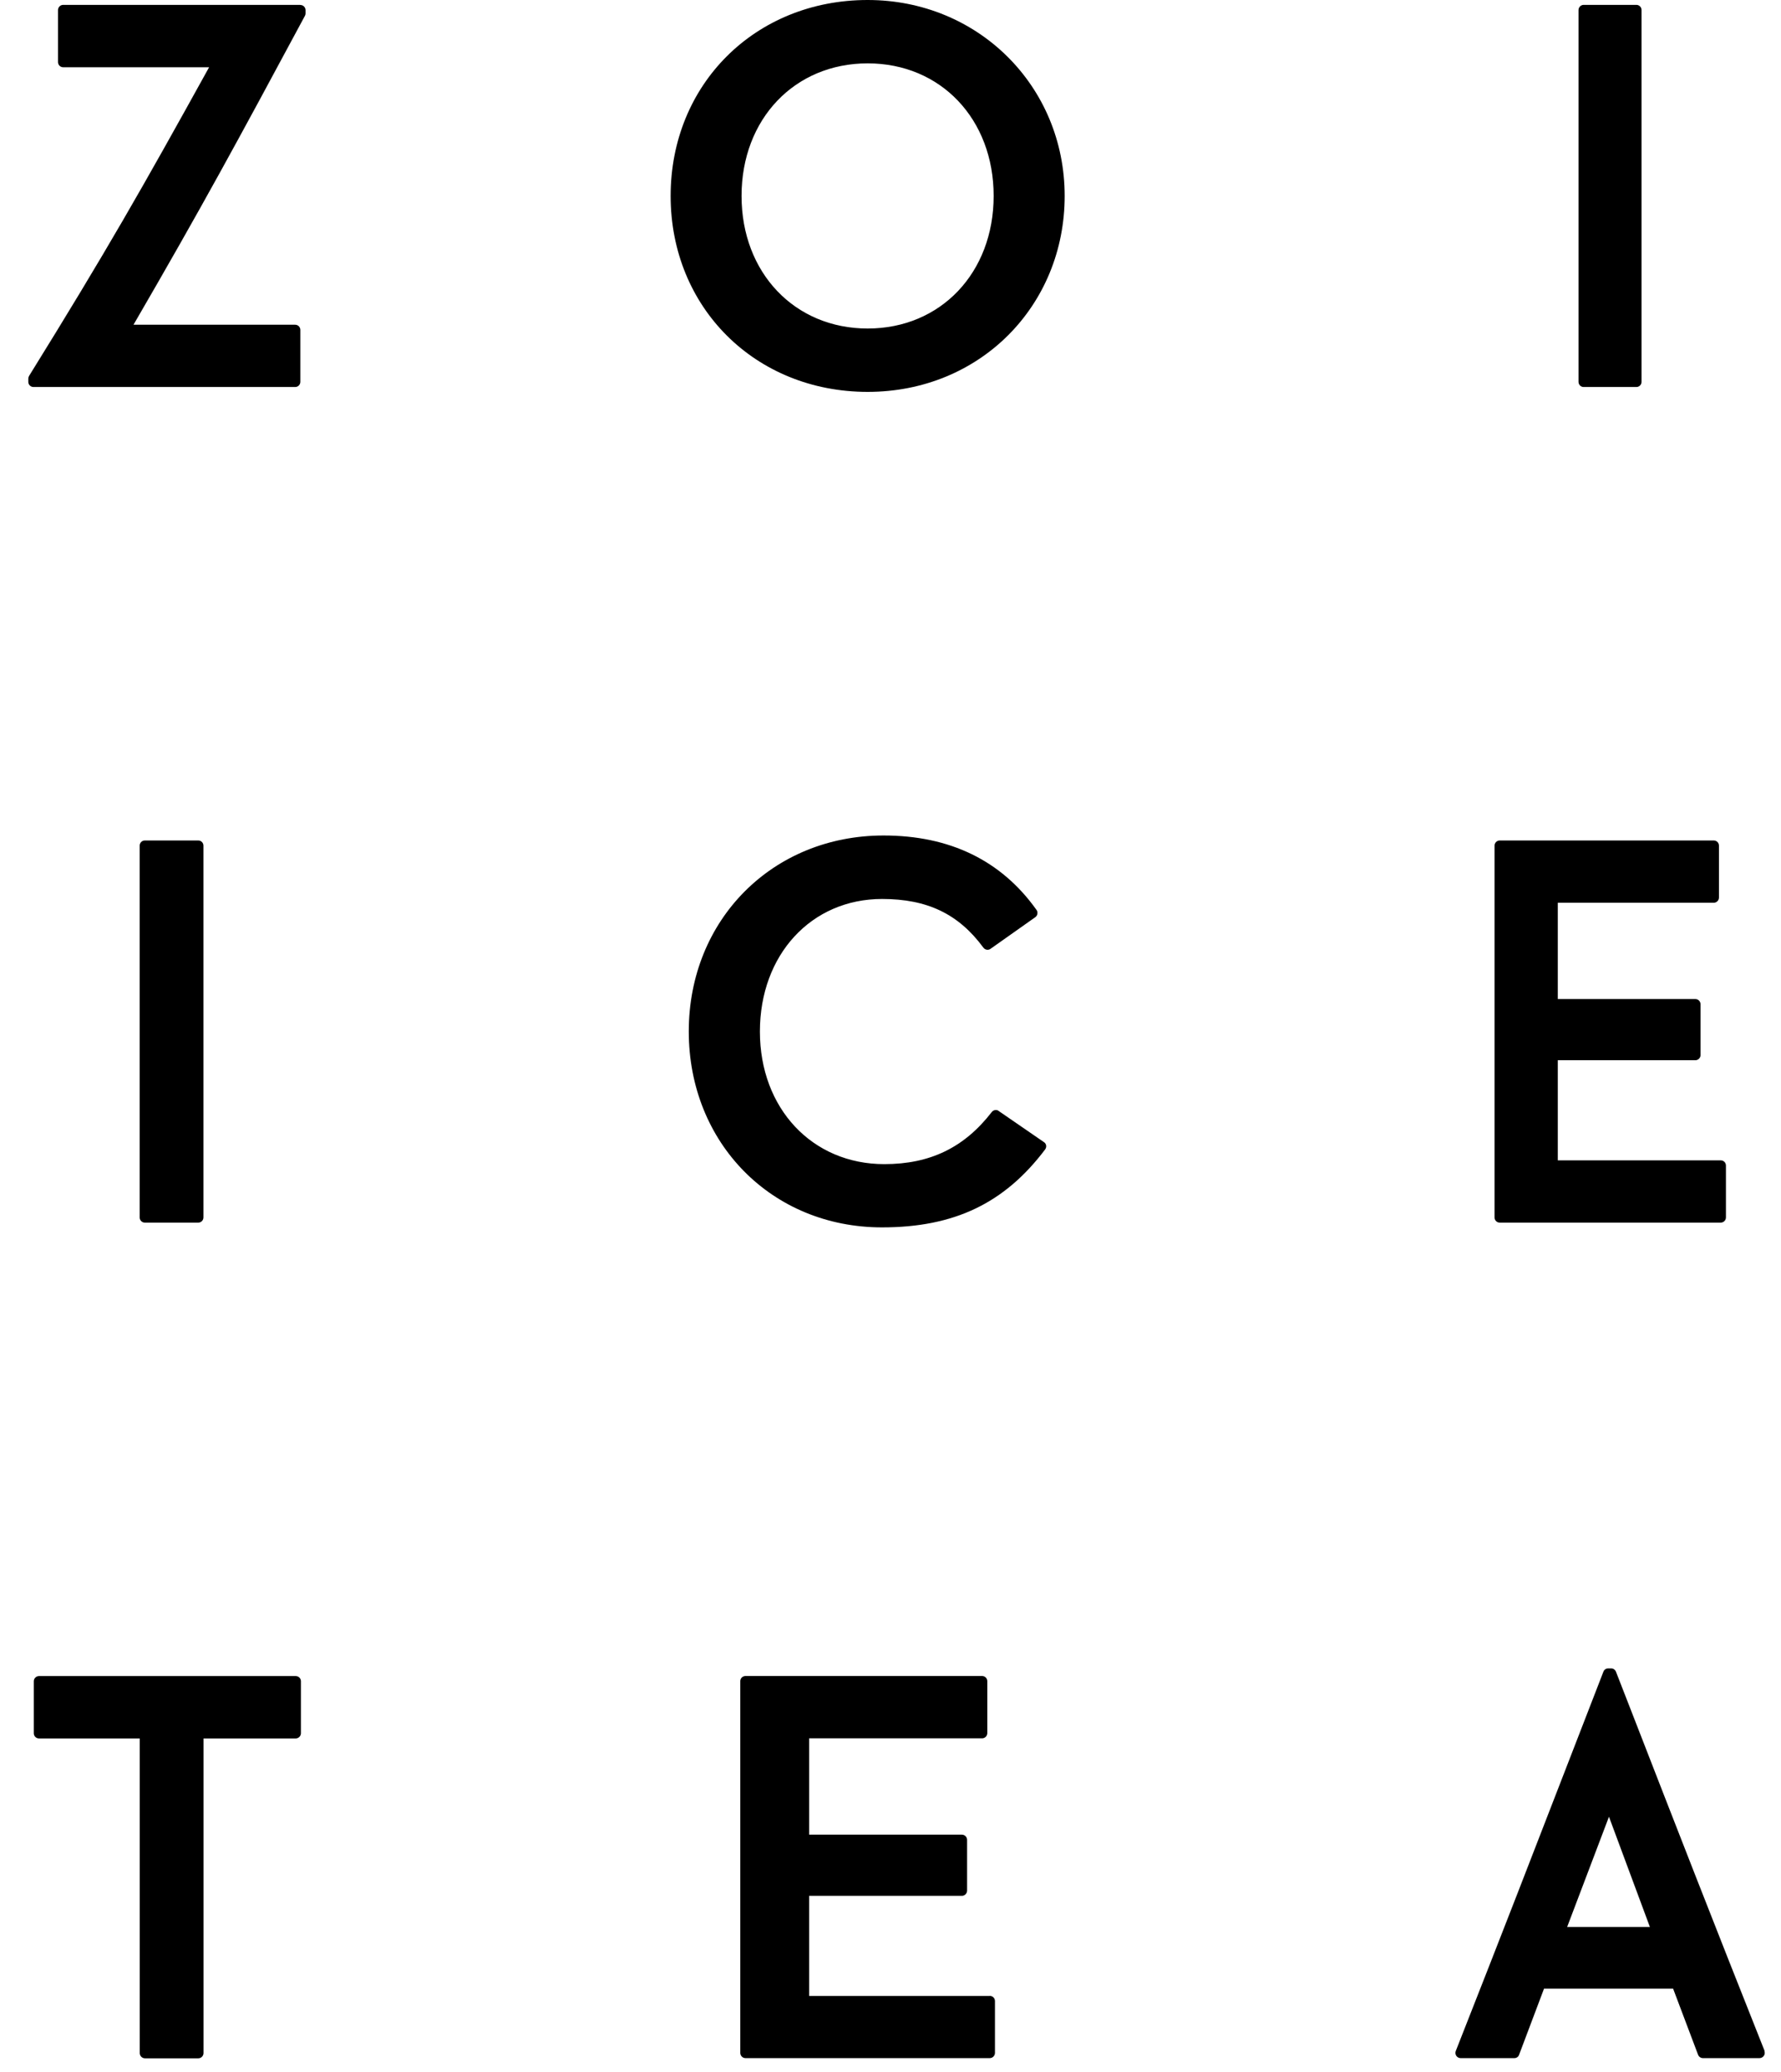
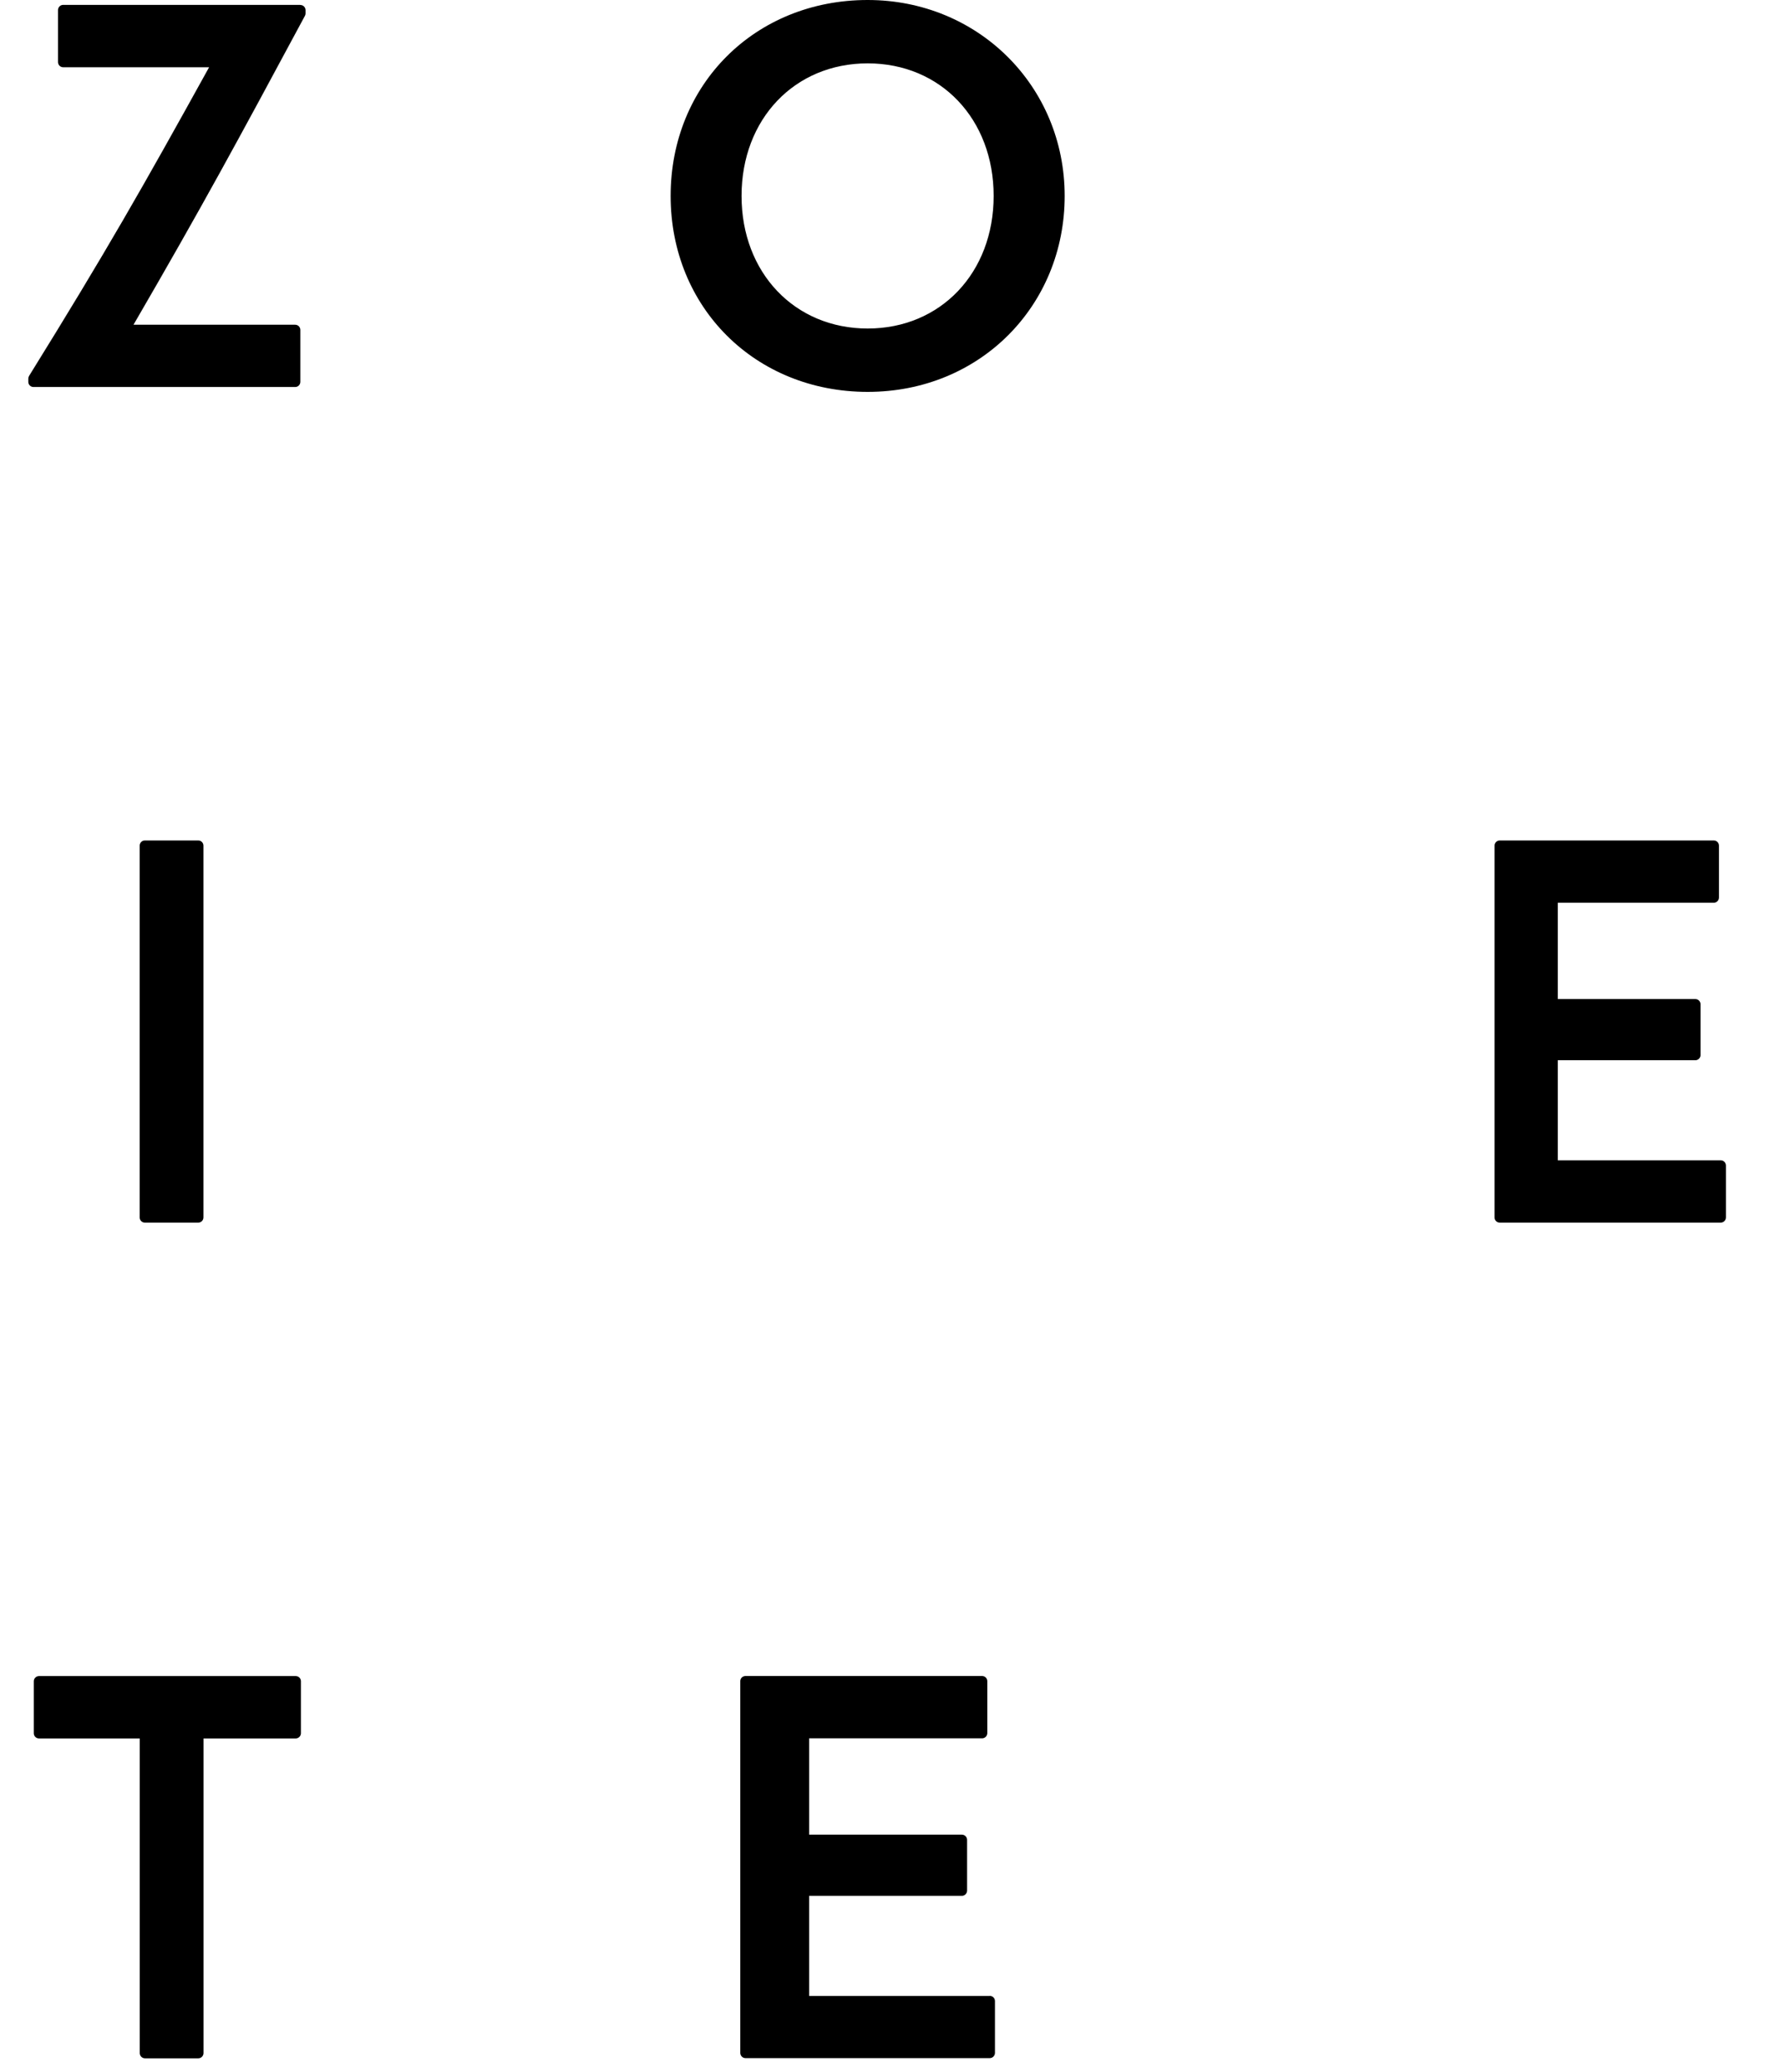
<svg xmlns="http://www.w3.org/2000/svg" width="49" height="57" viewBox="0 0 49 57" fill="none">
-   <path d="M48.55 56.42C47.024 52.581 46.202 50.465 44.837 46.955L44.459 45.985C44.437 45.93 44.385 45.895 44.327 45.895H44.245C44.188 45.895 44.133 45.93 44.114 45.985L43.289 48.114C42.187 50.961 41.392 53.019 40.052 56.42C40.036 56.464 40.041 56.513 40.066 56.551C40.093 56.59 40.137 56.615 40.184 56.615H41.664C41.724 56.615 41.776 56.579 41.795 56.521L42.48 54.705H46.032C46.297 55.409 46.443 55.79 46.719 56.524C46.741 56.579 46.794 56.615 46.851 56.615H48.41C48.457 56.615 48.501 56.59 48.528 56.551C48.556 56.513 48.561 56.464 48.542 56.42M45.393 53.008H43.116L44.267 49.975C44.692 51.12 44.952 51.819 45.393 53.008Z" fill="black" />
  <path d="M3.985 23.12H5.454C5.534 23.12 5.597 23.183 5.597 23.262V33.489C5.597 33.569 5.534 33.632 5.454 33.632H3.985C3.906 33.632 3.843 33.569 3.843 33.489V23.262C3.843 23.183 3.906 23.12 3.985 23.12Z" fill="black" />
  <path d="M41.259 33.632H47.342C47.419 33.632 47.485 33.569 47.485 33.489V32.062C47.485 31.982 47.422 31.919 47.342 31.919H42.859V29.165H46.644C46.72 29.165 46.786 29.102 46.786 29.023V27.625C46.786 27.548 46.723 27.482 46.644 27.482H42.859V24.833H47.151C47.227 24.833 47.293 24.77 47.293 24.69V23.262C47.293 23.183 47.23 23.12 47.151 23.12H41.262C41.185 23.12 41.119 23.183 41.119 23.262V33.489C41.119 33.569 41.182 33.632 41.262 33.632" fill="black" />
-   <path d="M43.571 10.646H45.021C45.1 10.646 45.163 10.583 45.163 10.504V0.277C45.163 0.197 45.1 0.134 45.021 0.134H43.571C43.495 0.134 43.429 0.197 43.429 0.277V10.504C43.429 10.583 43.492 10.646 43.571 10.646Z" fill="black" />
  <path d="M8.134 46.105H1.072C0.995 46.105 0.93 46.169 0.93 46.248V47.678C0.93 47.758 0.993 47.821 1.072 47.821H3.845V56.477C3.845 56.554 3.908 56.62 3.988 56.62H5.457C5.533 56.62 5.599 56.557 5.599 56.477V47.821H8.137C8.213 47.821 8.279 47.758 8.279 47.678V46.248C8.279 46.169 8.216 46.105 8.137 46.105" fill="black" />
  <path d="M8.263 0.134H1.738C1.662 0.134 1.596 0.197 1.596 0.277V1.707C1.596 1.787 1.659 1.85 1.738 1.85H5.753C3.92 5.165 2.922 6.919 0.801 10.339C0.788 10.361 0.779 10.389 0.779 10.413V10.504C0.779 10.583 0.842 10.646 0.922 10.646H8.121C8.2 10.646 8.263 10.583 8.263 10.504V9.076C8.263 8.996 8.2 8.933 8.121 8.933H3.673C5.589 5.634 6.517 3.916 8.389 0.436C8.4 0.417 8.406 0.392 8.406 0.37V0.28C8.406 0.2 8.343 0.137 8.263 0.137" fill="black" />
  <path d="M23.872 0C20.78 0 18.451 2.318 18.451 5.39C18.451 8.462 20.783 10.78 23.872 10.78C26.96 10.78 29.292 8.413 29.292 5.39C29.292 2.368 26.91 0 23.872 0ZM27.338 5.39C27.338 7.503 25.88 9.037 23.872 9.037C21.863 9.037 20.402 7.503 20.402 5.39C20.402 3.277 21.86 1.743 23.872 1.743C25.883 1.743 27.338 3.277 27.338 5.39Z" fill="black" />
-   <path d="M27.478 30.56C27.415 30.516 27.333 30.53 27.286 30.59C26.53 31.568 25.59 32.023 24.329 32.023C22.345 32.023 20.907 30.489 20.907 28.376C20.907 26.263 22.321 24.729 24.269 24.729C25.513 24.729 26.374 25.142 27.056 26.069C27.103 26.131 27.19 26.145 27.251 26.101L28.484 25.23C28.514 25.208 28.536 25.175 28.541 25.137C28.547 25.101 28.541 25.063 28.517 25.03C27.552 23.674 26.138 22.983 24.31 22.983C21.255 22.983 18.95 25.301 18.95 28.373C18.95 31.445 21.236 33.763 24.266 33.763C26.253 33.763 27.637 33.1 28.755 31.618C28.777 31.587 28.788 31.546 28.782 31.511C28.777 31.472 28.755 31.439 28.722 31.418L27.475 30.56H27.478Z" fill="black" />
  <path d="M27.232 54.905H22.261V52.151H26.464C26.541 52.151 26.607 52.088 26.607 52.008V50.611C26.607 50.534 26.544 50.468 26.464 50.468H22.261V47.818H27.021C27.097 47.818 27.163 47.755 27.163 47.676V46.245C27.163 46.169 27.1 46.103 27.021 46.103H20.51C20.433 46.103 20.367 46.166 20.367 46.245V56.472C20.367 56.549 20.43 56.615 20.51 56.615H27.232C27.308 56.615 27.374 56.551 27.374 56.472V55.044C27.374 54.968 27.311 54.902 27.232 54.902" fill="black" />
</svg>